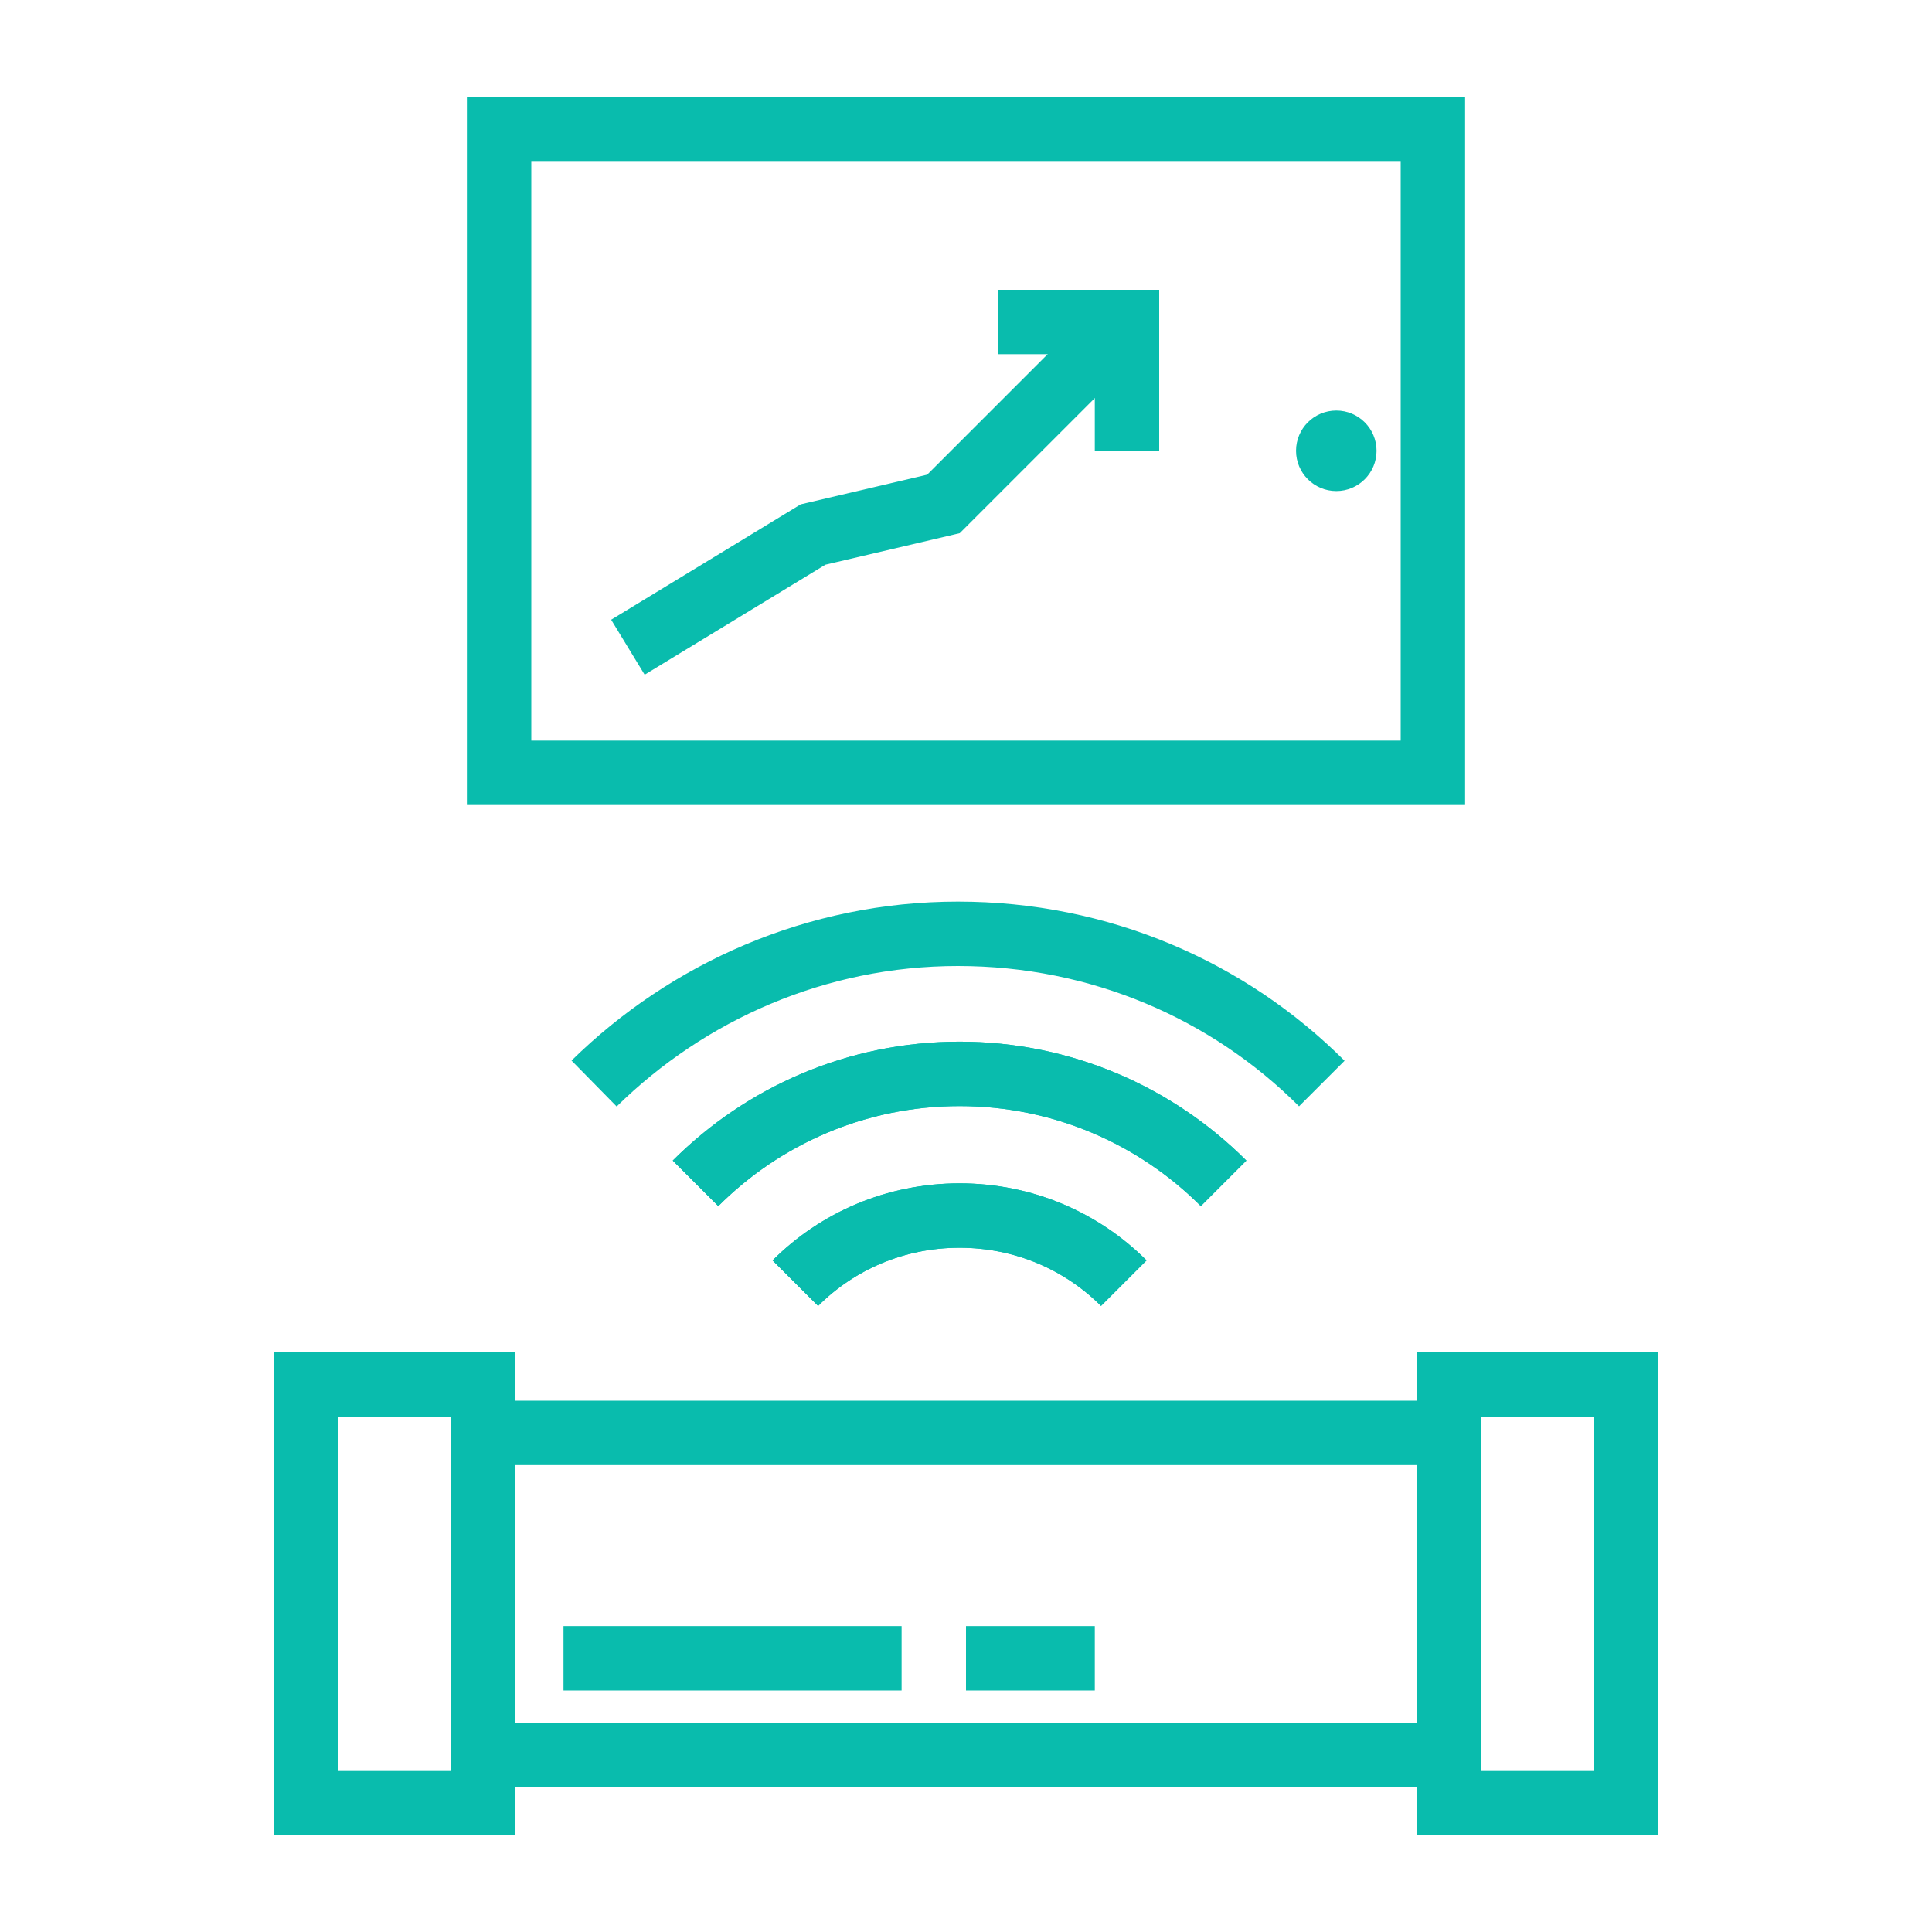
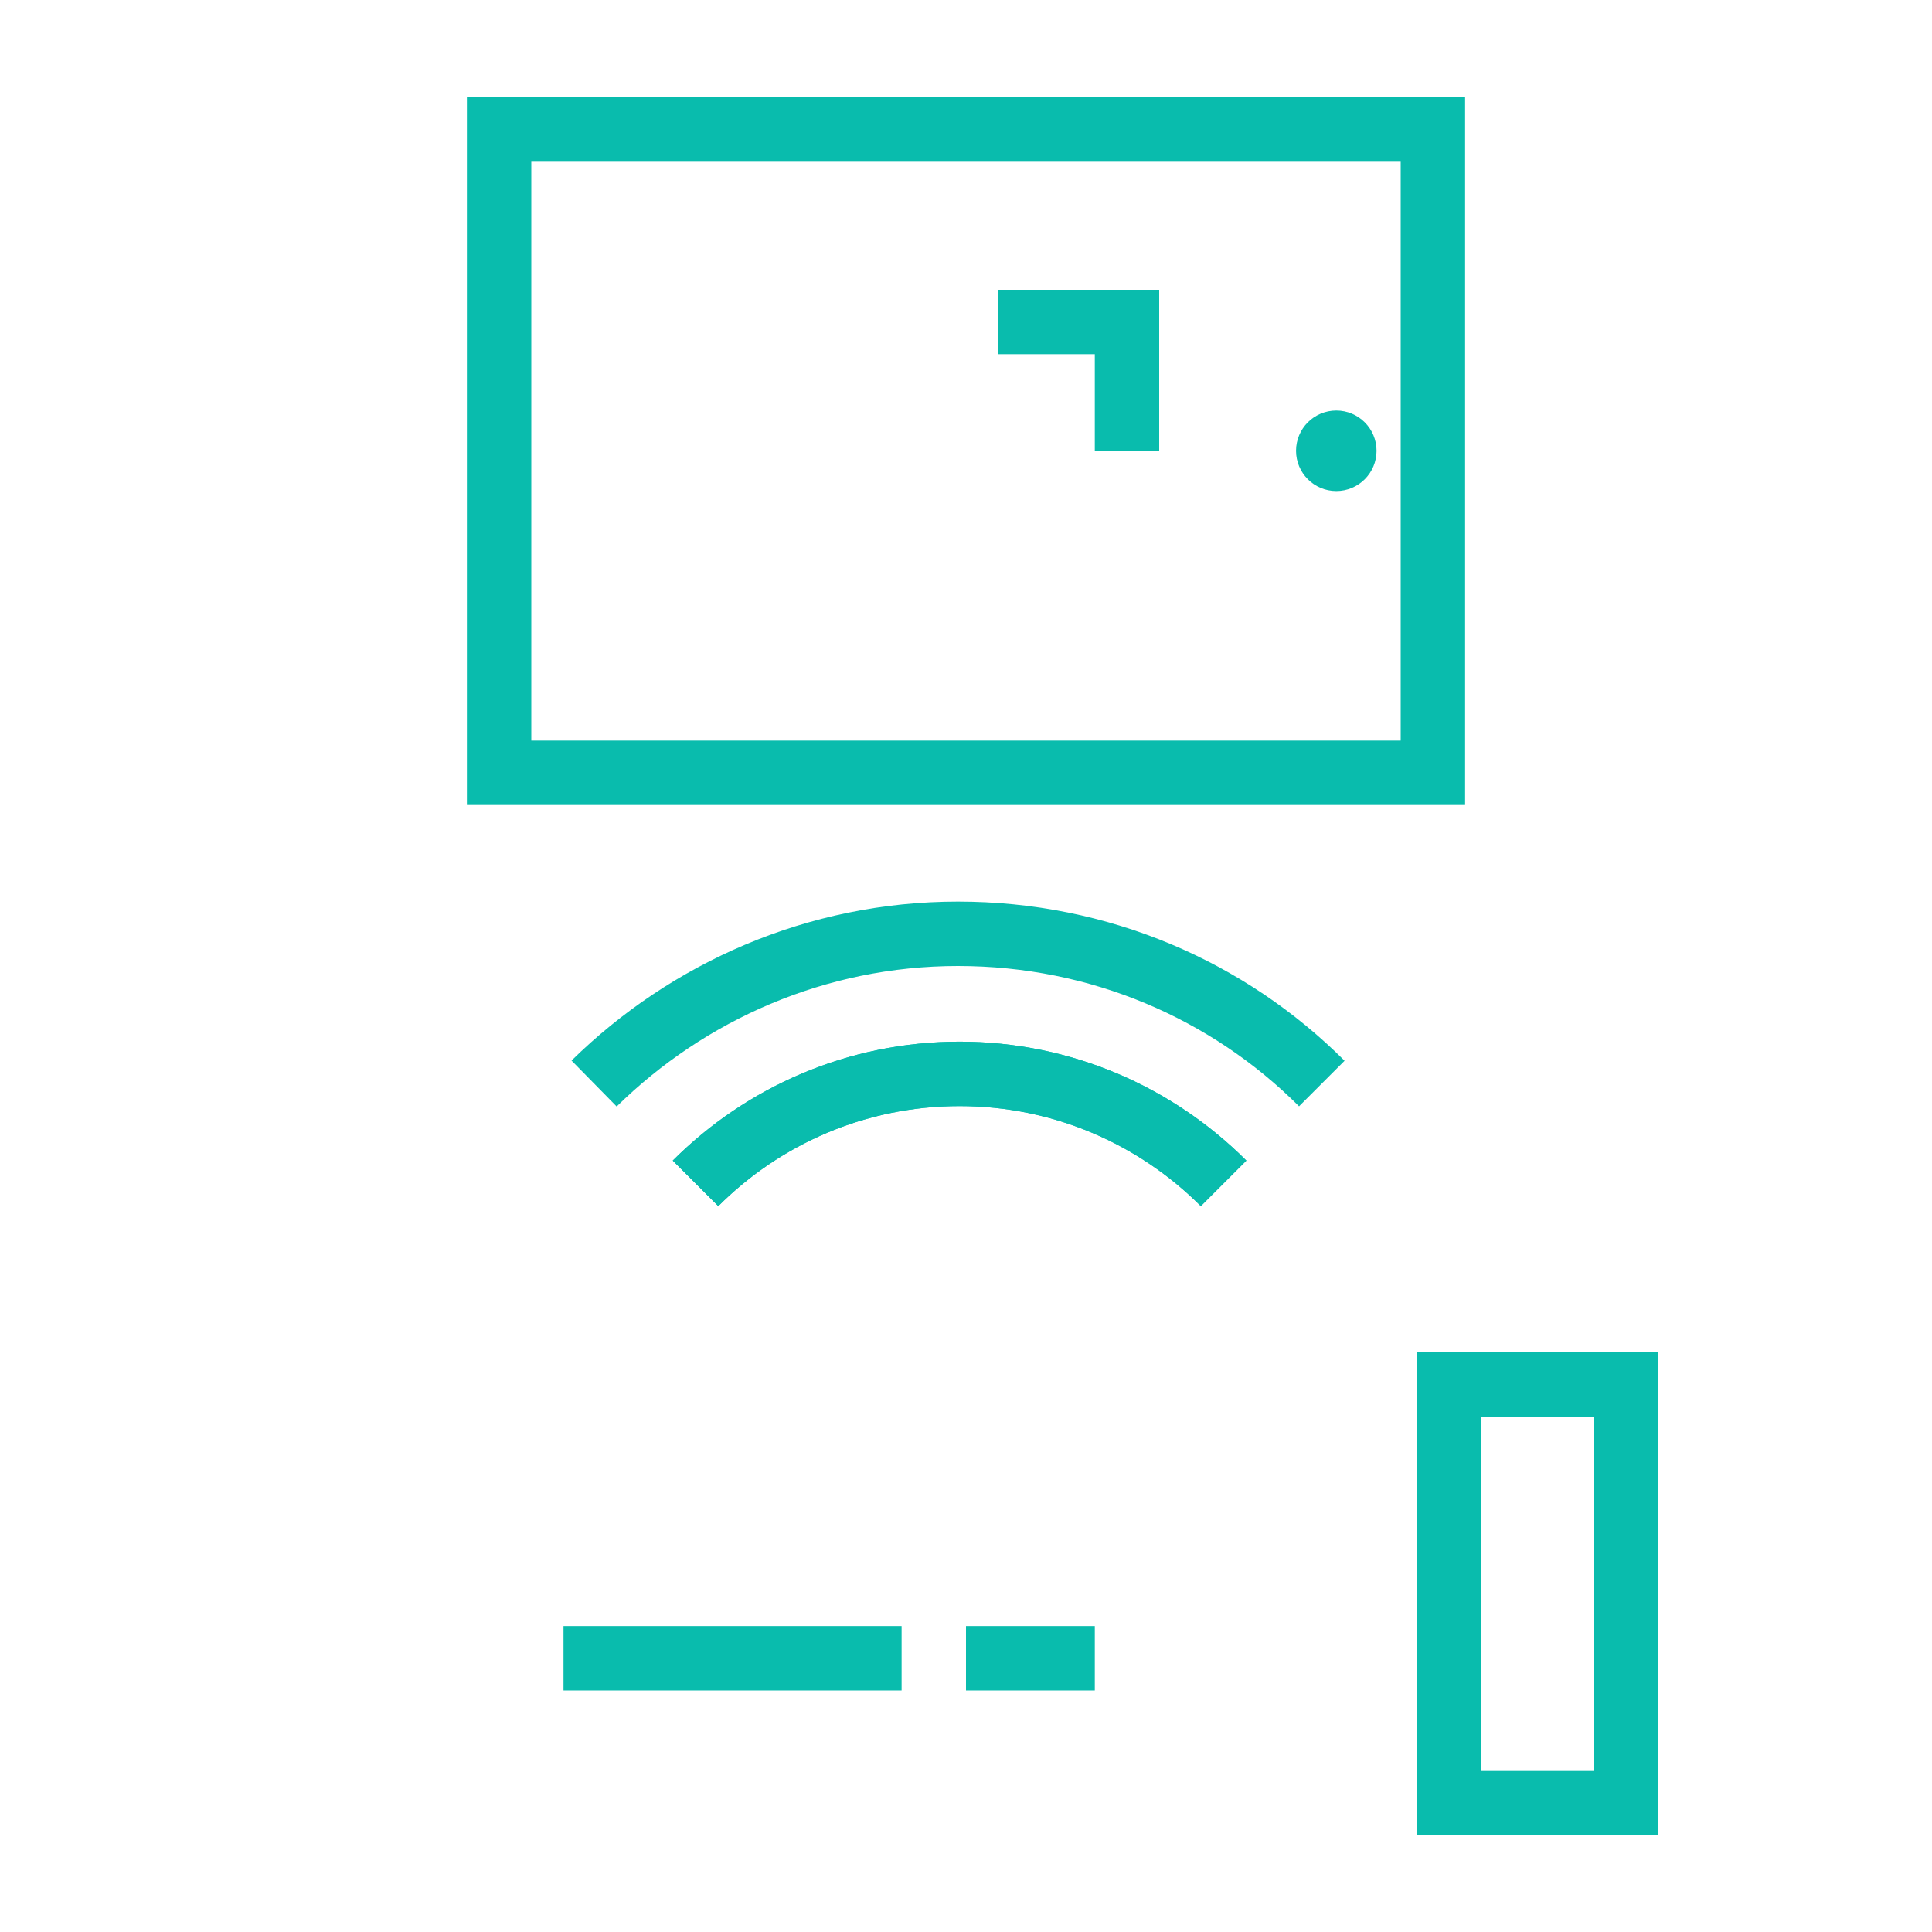
<svg xmlns="http://www.w3.org/2000/svg" version="1.1" viewBox="0 0 120 120">
  <defs>
    <style>
      .cls-1, .cls-2 {
        fill: none;
        stroke-width: 4px;
      }

      .cls-1, .cls-2, .cls-3 {
        stroke: #09bcad;
      }

      .cls-2 {
        stroke-linejoin: round;
      }

      .cls-3 {
        fill: #09bcad;
        stroke-miterlimit: 10;
      }
    </style>
  </defs>
  <g>
    <g id="Layer_1">
      <path class="cls-2" d="M82.1,67.3c-5.8-5.8-13.8-9.3-22.6-9.3s-16.8,3.6-22.6,9.3" />
      <path class="cls-2" d="M43.2,73.5c4.2-4.2,10-6.8,16.4-6.8s12.2,2.6,16.4,6.8" />
      <path class="cls-2" d="M76,73.5c-4.2-4.2-10-6.8-16.4-6.8s-12.2,2.6-16.4,6.8" />
-       <path class="cls-2" d="M49.4,79.7c2.6-2.6,6.2-4.2,10.2-4.2s7.6,1.6,10.2,4.2" />
-       <path class="cls-2" d="M69.8,79.7c-2.6-2.6-6.2-4.2-10.2-4.2s-7.6,1.6-10.2,4.2" />
-       <rect class="cls-1" x="30" y="89" width="60" height="20" />
      <rect class="cls-1" x="90" y="86" width="11" height="26" />
-       <rect class="cls-1" x="19" y="86" width="11" height="26" />
      <line class="cls-1" x1="35" y1="103" x2="56" y2="103" />
      <line class="cls-1" x1="60" y1="103" x2="68" y2="103" />
      <rect class="cls-1" x="31" y="8" width="58" height="40" />
      <circle class="cls-3" cx="83" cy="28" r="2" />
-       <path class="cls-1" d="M69.6,20.3l-11,11-8.1,1.9-11.5,7" />
      <path class="cls-1" d="M62,20h8v8" />
    </g>
  </g>
</svg>